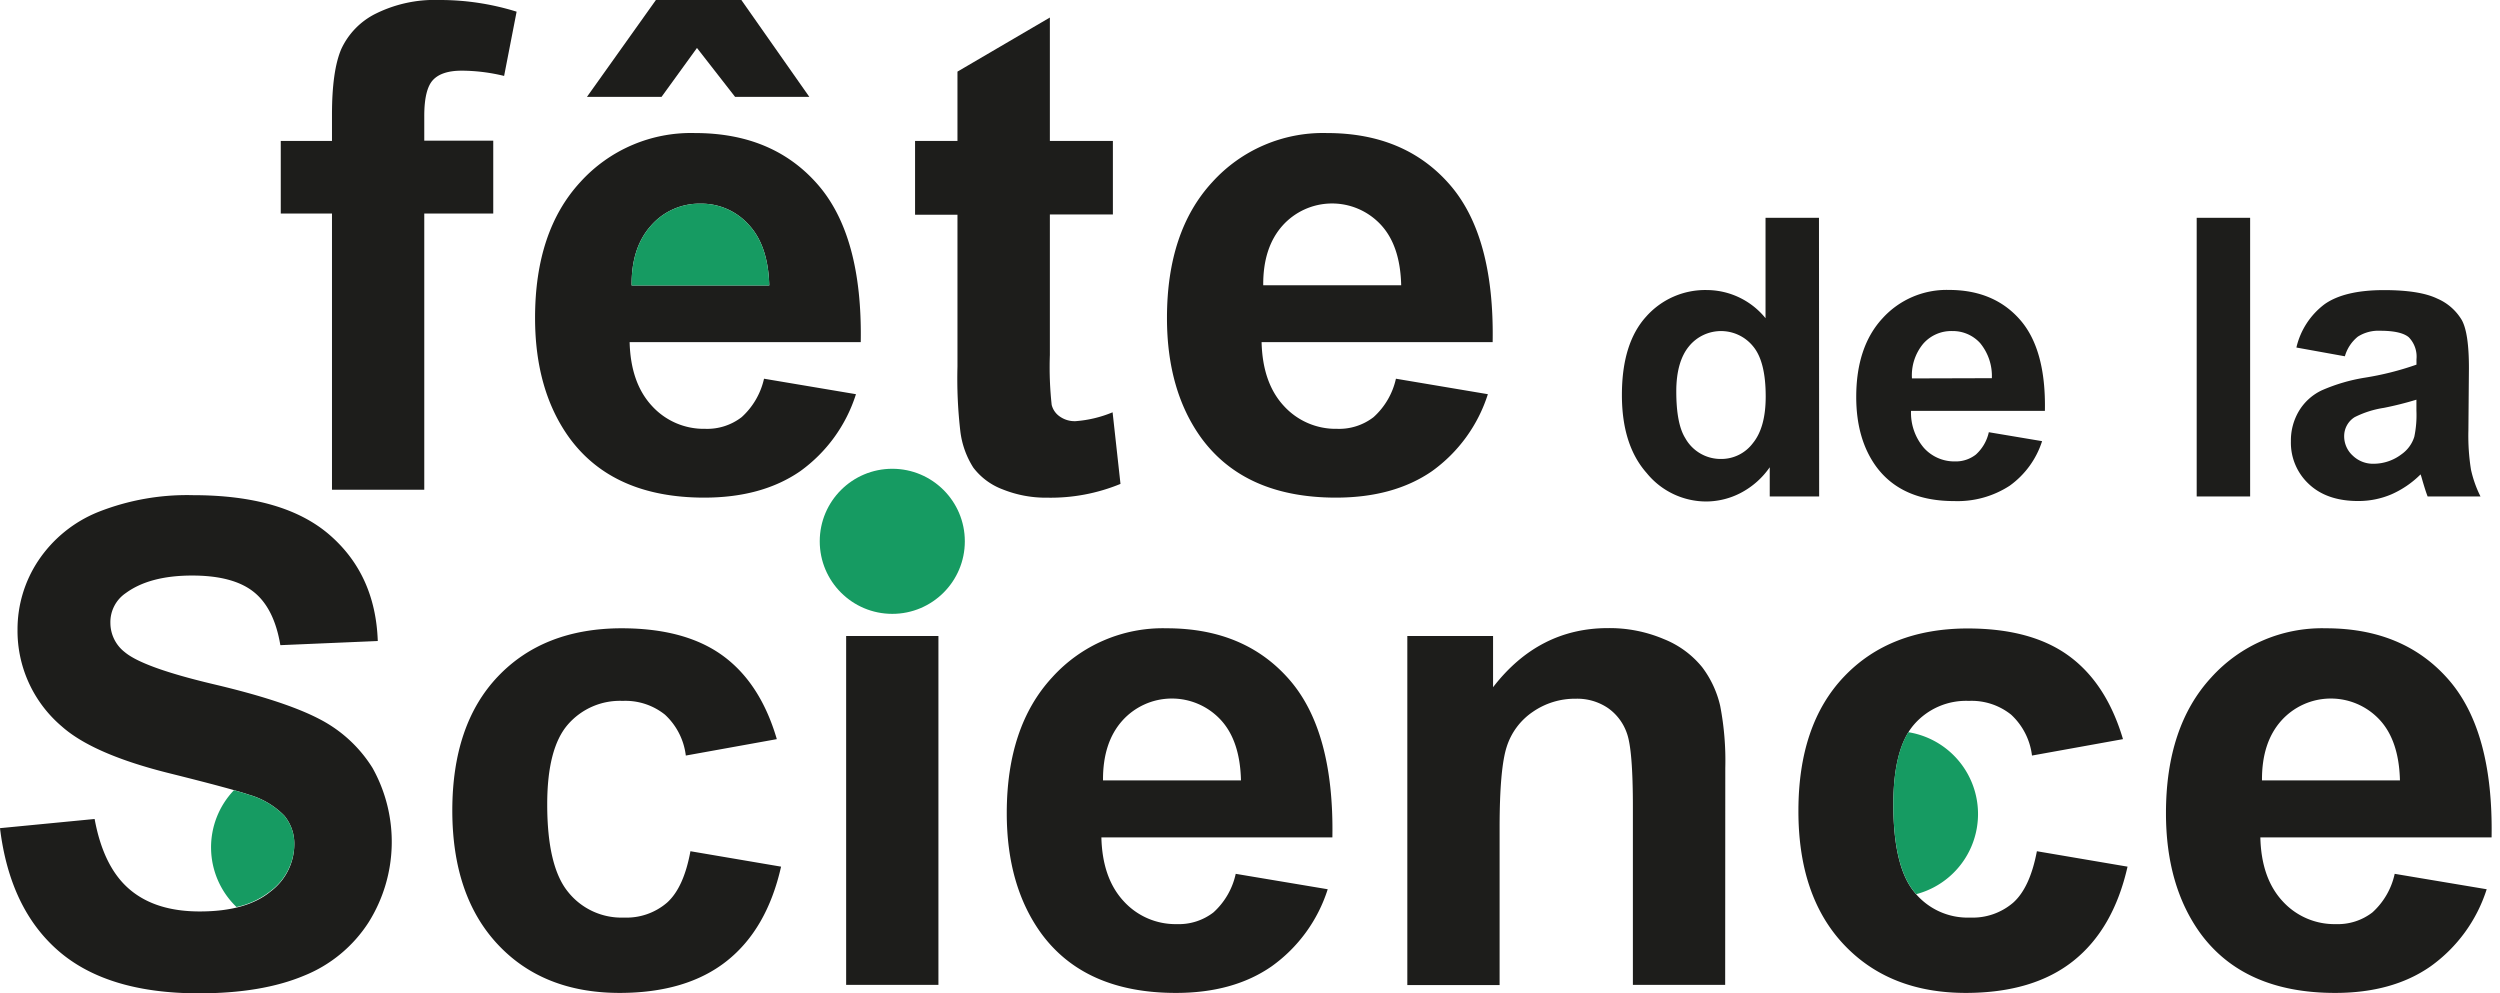
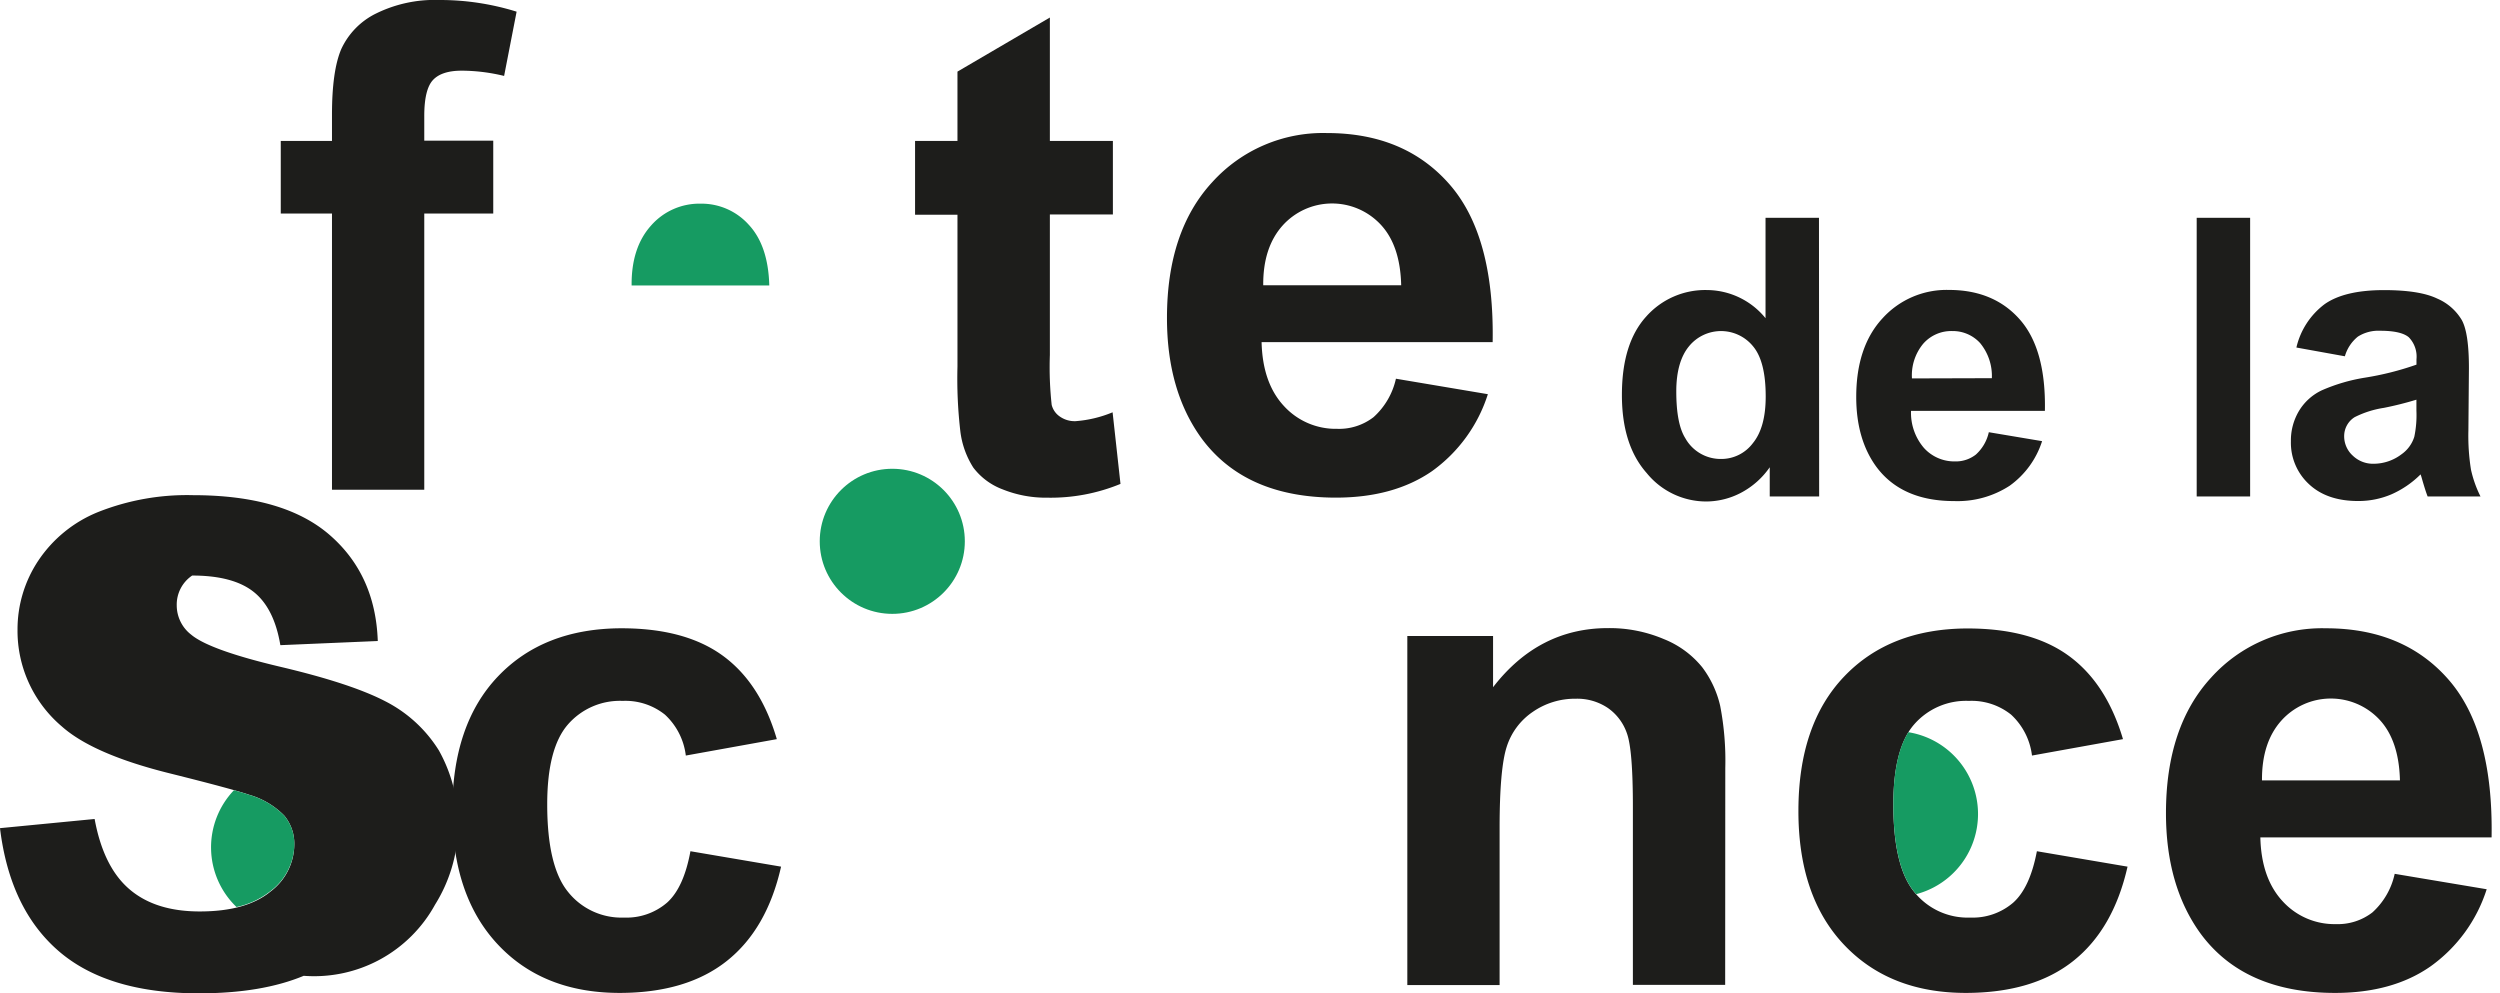
<svg xmlns="http://www.w3.org/2000/svg" id="Calque_1" data-name="Calque 1" viewBox="0 0 428.03 170.08">
  <defs>
    <style>.cls-1{fill:#1d1d1b;}.cls-2{fill:#169b62;}</style>
  </defs>
  <title>Plan de travail 1</title>
-   <path class="cls-1" d="M0,141.79l16.2-1.57c1,5.43,2.95,9.43,5.93,12s7,3.83,12.06,3.83q8,0,12.12-3.4a10.12,10.12,0,0,0,4.08-8,7.53,7.53,0,0,0-1.71-5,13.77,13.77,0,0,0-6-3.57q-2.92-1-13.33-3.6Q16,129.2,10.57,124.36A21.46,21.46,0,0,1,3,107.77,21.23,21.23,0,0,1,6.55,96a22.37,22.37,0,0,1,10.29-8.35,41.3,41.3,0,0,1,16.23-2.87q15.52,0,23.37,6.81t8.24,18.16L48,110.46q-1.06-6.34-4.58-9.13T32.9,98.54q-7.26,0-11.36,3a6,6,0,0,0-2.64,5.12,6.34,6.34,0,0,0,2.47,5q3.15,2.64,15.3,5.51t18,5.93a23.2,23.2,0,0,1,9.11,8.38,25.94,25.94,0,0,1-.65,26.4A23.6,23.6,0,0,1,52,167.07q-7.2,3-17.95,3-15.63,0-24-7.23T0,141.79Z" />
+   <path class="cls-1" d="M0,141.79l16.2-1.57c1,5.43,2.95,9.43,5.93,12s7,3.83,12.06,3.83q8,0,12.12-3.4a10.12,10.12,0,0,0,4.08-8,7.53,7.53,0,0,0-1.71-5,13.77,13.77,0,0,0-6-3.57q-2.92-1-13.33-3.6Q16,129.2,10.57,124.36A21.46,21.46,0,0,1,3,107.77,21.23,21.23,0,0,1,6.55,96a22.37,22.37,0,0,1,10.29-8.35,41.3,41.3,0,0,1,16.23-2.87q15.52,0,23.37,6.81t8.24,18.16L48,110.46q-1.06-6.34-4.58-9.13T32.9,98.54a6,6,0,0,0-2.64,5.12,6.34,6.34,0,0,0,2.47,5q3.15,2.64,15.3,5.51t18,5.93a23.2,23.2,0,0,1,9.11,8.38,25.94,25.94,0,0,1-.65,26.4A23.6,23.6,0,0,1,52,167.07q-7.2,3-17.95,3-15.63,0-24-7.23T0,141.79Z" />
  <path class="cls-1" d="M133,126.55l-15.58,2.81a11.38,11.38,0,0,0-3.57-7,10.83,10.83,0,0,0-7.23-2.36,11.8,11.8,0,0,0-9.42,4.08q-3.51,4.08-3.51,13.63,0,10.63,3.57,15a11.7,11.7,0,0,0,9.59,4.39,10.63,10.63,0,0,0,7.36-2.56q2.86-2.57,4-8.8l15.52,2.64q-2.41,10.68-9.28,16.14T106.12,170Q93,170,85.23,161.7t-7.79-22.89q0-14.79,7.82-23t21.15-8.24q10.91,0,17.35,4.7T133,126.55Z" />
-   <path class="cls-1" d="M144.87,168.62V108.89h15.8v59.73Z" />
-   <path class="cls-1" d="M211.57,149.61l15.75,2.64a25.78,25.78,0,0,1-9.59,13.19Q211.18,170,201.34,170q-15.59,0-23.06-10.18-5.91-8.16-5.91-20.59,0-14.83,7.77-23.25a25.52,25.52,0,0,1,19.62-8.41q13.34,0,21,8.8t7.36,27H188.57q.17,7,3.83,10.94a12,12,0,0,0,9.11,3.91,9.69,9.69,0,0,0,6.24-2A12.45,12.45,0,0,0,211.57,149.61Zm.9-16q-.16-6.87-3.54-10.44a11.4,11.4,0,0,0-16.76.2q-3.37,3.76-3.32,10.24Z" />
  <path class="cls-1" d="M295.37,168.62h-15.8V138.13q0-9.66-1-12.51a8.74,8.74,0,0,0-3.29-4.41,9.37,9.37,0,0,0-5.48-1.58,12.68,12.68,0,0,0-7.37,2.25,11.39,11.39,0,0,0-4.47,6q-1.2,3.72-1.21,13.73v27.05h-15.8V108.89h14.68v8.77q7.81-10.12,19.68-10.12a23.77,23.77,0,0,1,9.56,1.88,16.12,16.12,0,0,1,6.56,4.81,17.39,17.39,0,0,1,3.09,6.64,49.44,49.44,0,0,1,.87,10.63Z" />
  <path class="cls-1" d="M363.48,126.55l-15.58,2.81a11.38,11.38,0,0,0-3.57-7A10.83,10.83,0,0,0,337.1,120a11.8,11.8,0,0,0-9.42,4.08q-3.51,4.08-3.52,13.63,0,10.63,3.58,15a11.7,11.7,0,0,0,9.58,4.39,10.63,10.63,0,0,0,7.37-2.56q2.87-2.57,4.05-8.8l15.52,2.64q-2.42,10.68-9.28,16.14T336.59,170q-13.09,0-20.89-8.27t-7.79-22.89q0-14.79,7.82-23t21.14-8.24q10.92,0,17.35,4.7T363.48,126.55Z" />
  <path class="cls-1" d="M410,149.61l15.75,2.64a25.84,25.84,0,0,1-9.59,13.19Q409.65,170,399.81,170q-15.58,0-23.06-10.18-5.91-8.16-5.91-20.59,0-14.83,7.76-23.25a25.56,25.56,0,0,1,19.63-8.41q13.33,0,21,8.8t7.36,27H387q.16,7,3.82,10.94a12,12,0,0,0,9.12,3.91,9.69,9.69,0,0,0,6.24-2A12.45,12.45,0,0,0,410,149.61Zm.9-16q-.17-6.87-3.54-10.44a11.4,11.4,0,0,0-16.76.2q-3.37,3.76-3.32,10.24Z" />
  <path class="cls-1" d="M48.07,24.13h8.77v-4.5q0-7.54,1.6-11.25a12.72,12.72,0,0,1,5.91-6.05A22.71,22.71,0,0,1,75.23,0,44,44,0,0,1,88.45,2l-2.14,11a31.19,31.19,0,0,0-7.25-.9q-3.44,0-4.93,1.6t-1.49,6.16v4.22H84.45V36.56H72.64V83.85H56.84V36.56H48.07Z" />
-   <path class="cls-1" d="M130.81,64.84l15.74,2.65A25.82,25.82,0,0,1,137,80.68q-6.54,4.51-16.39,4.52Q105,85.2,97.51,75q-5.9-8.14-5.9-20.58,0-14.85,7.76-23.26A25.56,25.56,0,0,1,119,22.78q13.32,0,21,8.8t7.37,27H107.8q.18,7,3.83,10.93a12,12,0,0,0,9.11,3.91,9.66,9.66,0,0,0,6.24-2A12.56,12.56,0,0,0,130.81,64.84ZM100.49,16.59,112.3,0h14.63l11.64,16.59H125.86l-6.53-8.38-6.07,8.38Zm31.22,32.28q-.18-6.85-3.55-10.43A10.86,10.86,0,0,0,120,34.87a11,11,0,0,0-8.55,3.77q-3.37,3.77-3.31,10.23Z" />
  <path class="cls-1" d="M190.54,24.13V36.72H179.75V60.79a59.35,59.35,0,0,0,.31,8.53,3.43,3.43,0,0,0,1.4,2,4.42,4.42,0,0,0,2.67.79,20.53,20.53,0,0,0,6.36-1.52l1.35,12.26a31.36,31.36,0,0,1-12.49,2.36,19.86,19.86,0,0,1-7.7-1.43,11.27,11.27,0,0,1-5-3.71,14.87,14.87,0,0,1-2.22-6.16,78.13,78.13,0,0,1-.5-11.14v-26h-7.26V24.13h7.26V12.26L179.75,3V24.13Z" />
  <path class="cls-1" d="M239,64.84l15.74,2.65a25.86,25.86,0,0,1-9.58,13.19q-6.55,4.51-16.4,4.52-15.57,0-23.06-10.18-5.9-8.14-5.9-20.58,0-14.85,7.76-23.26a25.57,25.57,0,0,1,19.63-8.4q13.32,0,21,8.8t7.37,27H216q.17,7,3.82,10.93a12,12,0,0,0,9.11,3.91,9.64,9.64,0,0,0,6.24-2A12.49,12.49,0,0,0,239,64.84Zm.9-16q-.16-6.85-3.55-10.43a11.39,11.39,0,0,0-16.75.2q-3.37,3.77-3.32,10.23Z" />
  <path class="cls-1" d="M311.46,85H303V80a13.82,13.82,0,0,1-5,4.41,12.9,12.9,0,0,1-5.81,1.45A13.14,13.14,0,0,1,281.94,81q-4.26-4.8-4.25-13.4,0-8.79,4.13-13.37a13.5,13.5,0,0,1,10.46-4.57,13,13,0,0,1,10,4.82V37.29h9.15ZM287,67q0,5.55,1.53,8a6.94,6.94,0,0,0,6.19,3.58,6.75,6.75,0,0,0,5.38-2.69q2.21-2.69,2.21-8,0-6-2.15-8.58a7.07,7.07,0,0,0-11,0C287.77,61,287,63.56,287,67Z" />
  <path class="cls-1" d="M340.51,74l9.12,1.53a15,15,0,0,1-5.56,7.64,16.36,16.36,0,0,1-9.49,2.62q-9,0-13.35-5.9-3.42-4.71-3.42-11.92,0-8.59,4.49-13.46a14.8,14.8,0,0,1,11.37-4.87q7.71,0,12.18,5.1t4.26,15.61H327.19a9.24,9.24,0,0,0,2.21,6.34A7,7,0,0,0,334.68,79a5.59,5.59,0,0,0,3.61-1.17A7.26,7.26,0,0,0,340.51,74Zm.52-9.25a8.84,8.84,0,0,0-2-6,6.31,6.31,0,0,0-4.76-2.07,6.38,6.38,0,0,0-5,2.18,8.47,8.47,0,0,0-1.92,5.93Z" />
  <path class="cls-1" d="M376.1,85V37.29h9.15V85Z" />
  <path class="cls-1" d="M401.47,61l-8.3-1.5A12.92,12.92,0,0,1,398,52.08q3.42-2.41,10.16-2.41,6.12,0,9.12,1.45a9,9,0,0,1,4.21,3.68c.82,1.49,1.22,4.22,1.22,8.19l-.09,10.68a36.55,36.55,0,0,0,.44,6.73A19.66,19.66,0,0,0,424.69,85h-9.05c-.24-.61-.53-1.51-.88-2.71-.15-.54-.26-.9-.33-1.07a16.44,16.44,0,0,1-5,3.42,14.36,14.36,0,0,1-5.7,1.14q-5.34,0-8.42-2.9a9.65,9.65,0,0,1-3.08-7.33,9.85,9.85,0,0,1,1.4-5.22,9.08,9.08,0,0,1,3.93-3.52,30.43,30.43,0,0,1,7.28-2.14,50.31,50.31,0,0,0,8.89-2.24v-.91a4.75,4.75,0,0,0-1.31-3.77c-.86-.74-2.5-1.12-4.91-1.12a6.54,6.54,0,0,0-3.81,1A6.69,6.69,0,0,0,401.47,61Zm12.25,7.43a57.28,57.28,0,0,1-5.57,1.4,16.73,16.73,0,0,0-5,1.59,3.82,3.82,0,0,0-1.8,3.23A4.47,4.47,0,0,0,402.81,78a5,5,0,0,0,3.64,1.4,7.92,7.92,0,0,0,4.73-1.63,5.74,5.74,0,0,0,2.18-3,18,18,0,0,0,.36-4.46Z" />
  <circle class="cls-2" cx="152.77" cy="92.68" r="12.42" />
  <path class="cls-2" d="M131.71,48.87q-.18-6.85-3.55-10.43A10.86,10.86,0,0,0,120,34.87a11,11,0,0,0-8.55,3.77q-3.37,3.77-3.31,10.23Z" />
  <path class="cls-2" d="M50.39,144.66a7.53,7.53,0,0,0-1.71-5,13.77,13.77,0,0,0-6-3.57c-.62-.21-1.5-.48-2.62-.8a14.16,14.16,0,0,0,.43,20,14.06,14.06,0,0,0,5.81-2.72A10.12,10.12,0,0,0,50.39,144.66Z" />
  <path class="cls-2" d="M327.74,152.7c.11.14.23.26.35.39a14.19,14.19,0,0,0-1.36-27.73q-2.57,4.15-2.57,12.32Q324.16,148.32,327.74,152.7Z" />
</svg>